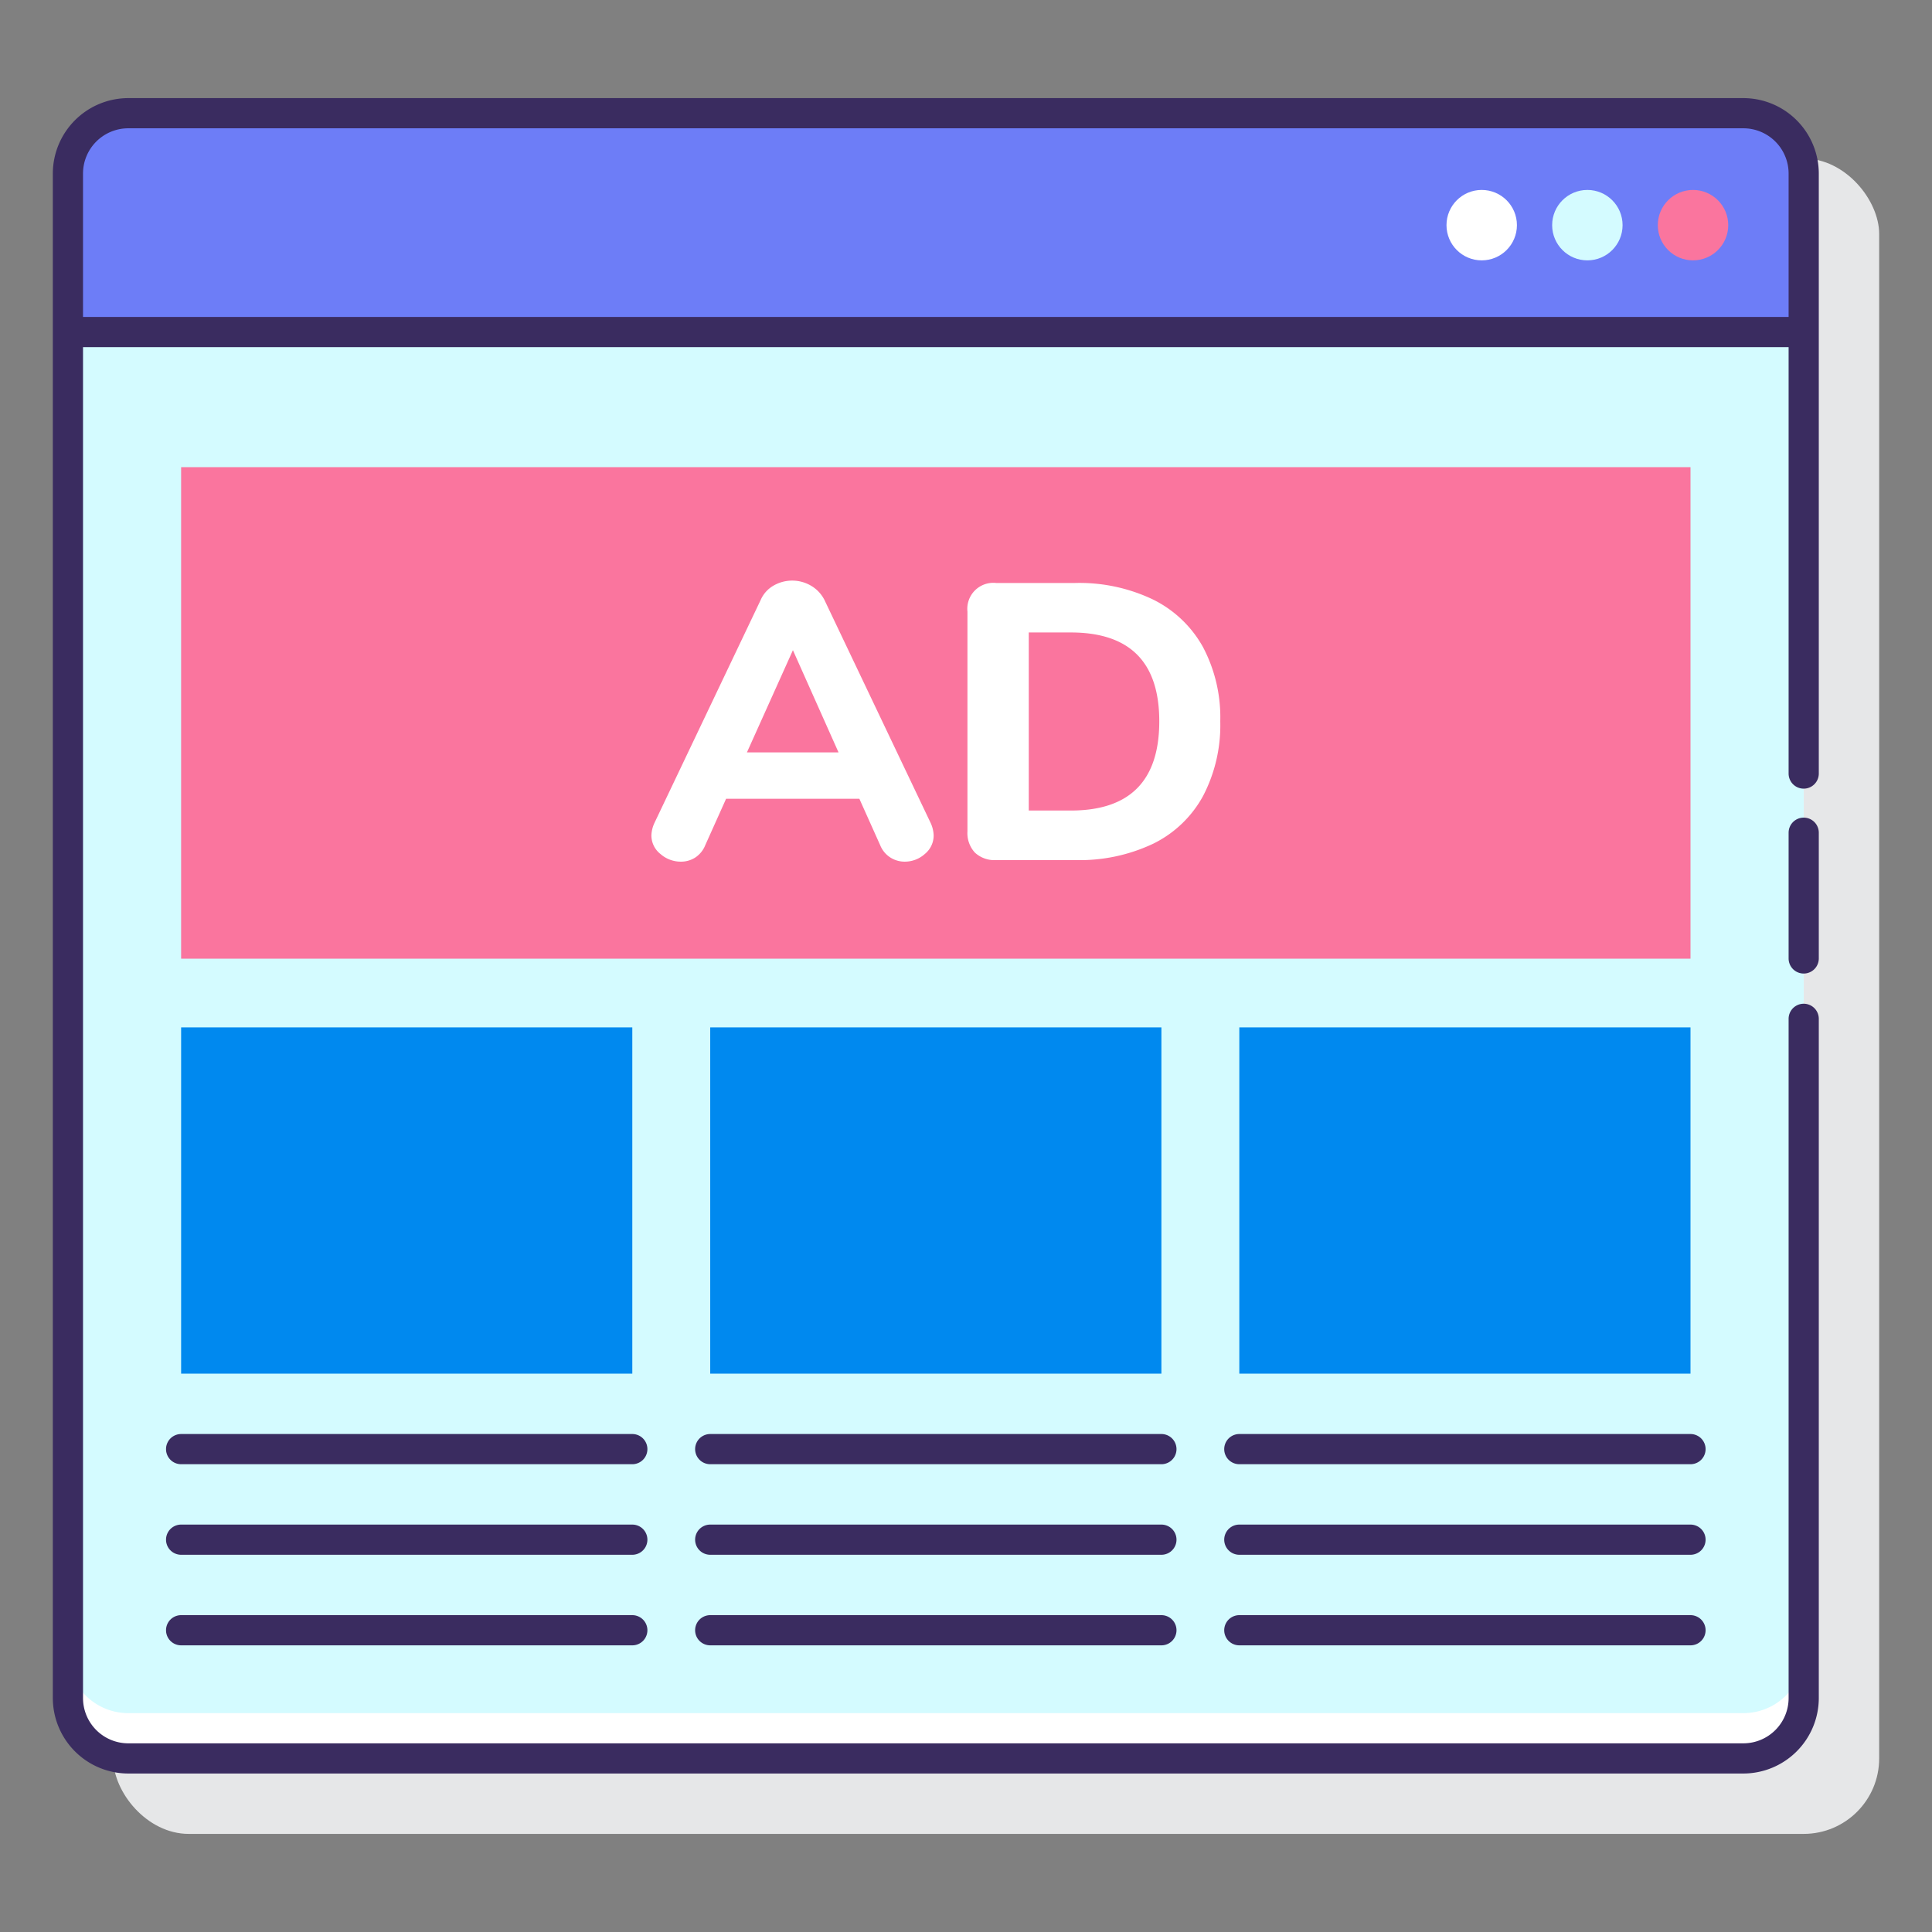
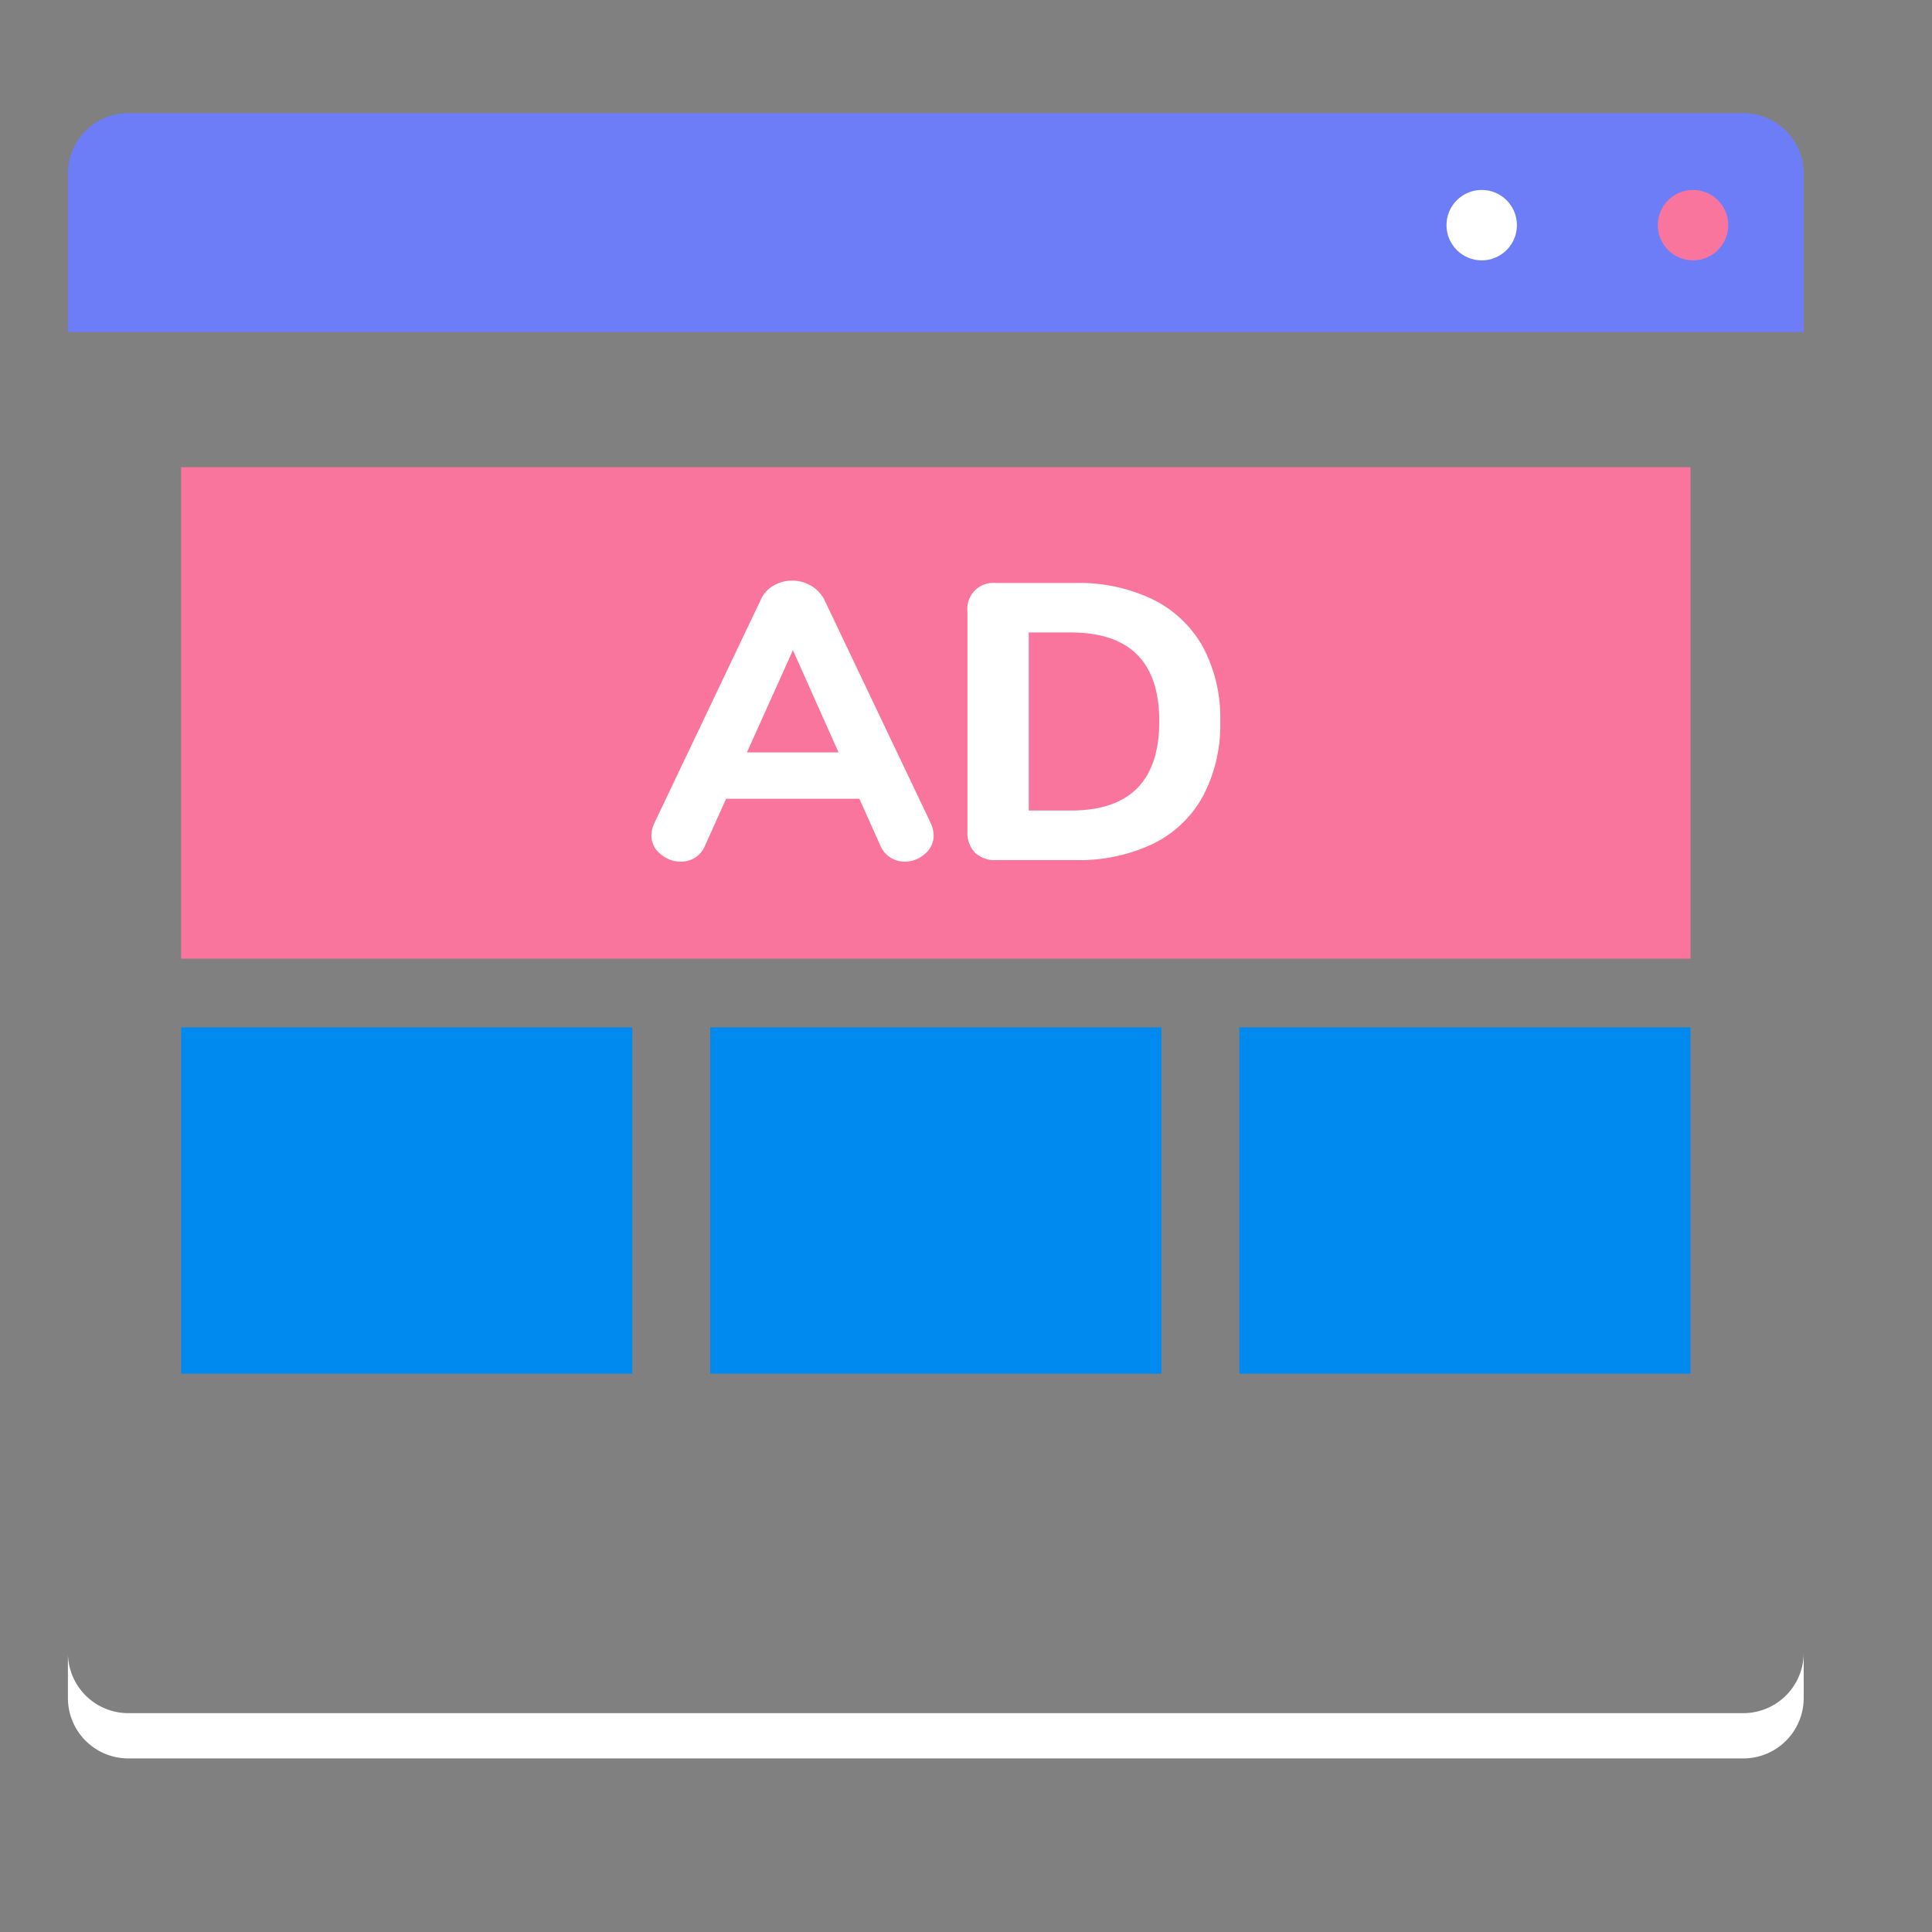
<svg xmlns="http://www.w3.org/2000/svg" version="1.1" width="512" height="512" x="0" y="0" viewBox="0 0 128 128" style="enable-background:new 0 0 512 512" xml:space="preserve" class="">
  <rect x="0" y="0" width="128" height="128" fill="#808080" stroke="none" />
  <g>
-     <rect width="117" height="111" x="7.5" y="10.5" fill="#E6E7E8" rx="5" opacity="1" data-original="#e6e7e8" class="" />
-     <rect width="115" height="109" x="4.5" y="7.5" fill="#D4FBFF" rx="4" opacity="1" data-original="#d4fbff" class="" />
    <path fill="#0089EF" d="M12 68.067h29.892v22.941H12zM47.054 68.067h29.892v22.941H47.054zM82.108 68.067H112v22.941H82.108z" opacity="1" data-original="#0089ef" class="" />
    <path fill="#FA759E" d="M12 30.951h100v32.564H12z" opacity="1" data-original="#fa759e" />
    <path fill="#FFFFFF" d="M61.857 55.342a1.579 1.579 0 0 1-.586 1.237 1.987 1.987 0 0 1-1.342.508 1.755 1.755 0 0 1-.937-.273 1.731 1.731 0 0 1-.678-.82l-1.379-3.074h-8.829l-1.38 3.074a1.759 1.759 0 0 1-.664.82 1.739 1.739 0 0 1-.95.273 2.035 2.035 0 0 1-1.355-.508 1.562 1.562 0 0 1-.6-1.237 2.111 2.111 0 0 1 .208-.833L50.4 39.743a2.031 2.031 0 0 1 .859-.951 2.468 2.468 0 0 1 2.474.013 2.308 2.308 0 0 1 .886.938l7.032 14.766a2.111 2.111 0 0 1 .206.833zm-12.371-5.494h6.069l-3.022-6.772zM64.59 56.488a1.9 1.9 0 0 1-.494-1.406V40.524a1.723 1.723 0 0 1 1.9-1.9h5.235a11.3 11.3 0 0 1 5.156 1.094 7.646 7.646 0 0 1 3.313 3.15 9.977 9.977 0 0 1 1.146 4.922 10.125 10.125 0 0 1-1.134 4.935 7.537 7.537 0 0 1-3.293 3.165 11.372 11.372 0 0 1-5.183 1.093H66a1.9 1.9 0 0 1-1.41-.495zm6.355-2.788q5.861 0 5.86-5.912 0-5.885-5.86-5.885h-2.787V53.7zM115.5 113.5H8.5a4 4 0 0 1-4-4v3a4 4 0 0 0 4 4h107a4 4 0 0 0 4-4v-3a4 4 0 0 1-4 4z" opacity="1" data-original="#ffffff" />
    <path fill="#6D7DF7" d="M119.5 22V11.5a4 4 0 0 0-4-4H8.5a4 4 0 0 0-4 4V22z" opacity="1" data-original="#6dc9f7" class="" />
    <circle cx="98.167" cy="14.917" r="2.333" fill="#FFFFFF" opacity="1" data-original="#ffffff" />
-     <circle cx="105.167" cy="14.917" r="2.333" fill="#D4FBFF" opacity="1" data-original="#d4fbff" class="" />
    <circle cx="112.167" cy="14.917" r="2.333" fill="#FA759E" opacity="1" data-original="#fa759e" />
    <g fill="#3A2C60">
-       <path d="M41.892 95.008H12a1 1 0 0 0 0 2h29.892a1 1 0 1 0 0-2zM41.892 101.008H12a1 1 0 0 0 0 2h29.892a1 1 0 1 0 0-2zM41.892 107.008H12a1 1 0 0 0 0 2h29.892a1 1 0 1 0 0-2zM76.946 95.008H47.054a1 1 0 0 0 0 2h29.892a1 1 0 0 0 0-2zM76.946 101.008H47.054a1 1 0 0 0 0 2h29.892a1 1 0 0 0 0-2zM76.946 107.008H47.054a1 1 0 0 0 0 2h29.892a1 1 0 0 0 0-2zM112 95.008H82.108a1 1 0 0 0 0 2H112a1 1 0 0 0 0-2zM112 101.008H82.108a1 1 0 0 0 0 2H112a1 1 0 0 0 0-2zM112 107.008H82.108a1 1 0 0 0 0 2H112a1 1 0 0 0 0-2zM119.5 54.17a1 1 0 0 0-1 1v8.33a1 1 0 0 0 2 0v-8.33a1 1 0 0 0-1-1z" fill="#3A2C60" opacity="1" data-original="#3a2c60" class="" />
-       <path d="M115.5 6.5H8.5a5.006 5.006 0 0 0-5 5v101a5.006 5.006 0 0 0 5 5h107a5.006 5.006 0 0 0 5-5v-45a1 1 0 0 0-2 0v45a3 3 0 0 1-3 3H8.5a3 3 0 0 1-3-3V23h113v28.25a1 1 0 0 0 2 0V11.5a5.006 5.006 0 0 0-5-5zM5.5 21v-9.5a3 3 0 0 1 3-3h107a3 3 0 0 1 3 3V21z" fill="#3A2C60" opacity="1" data-original="#3a2c60" class="" />
-     </g>
+       </g>
  </g>
</svg>